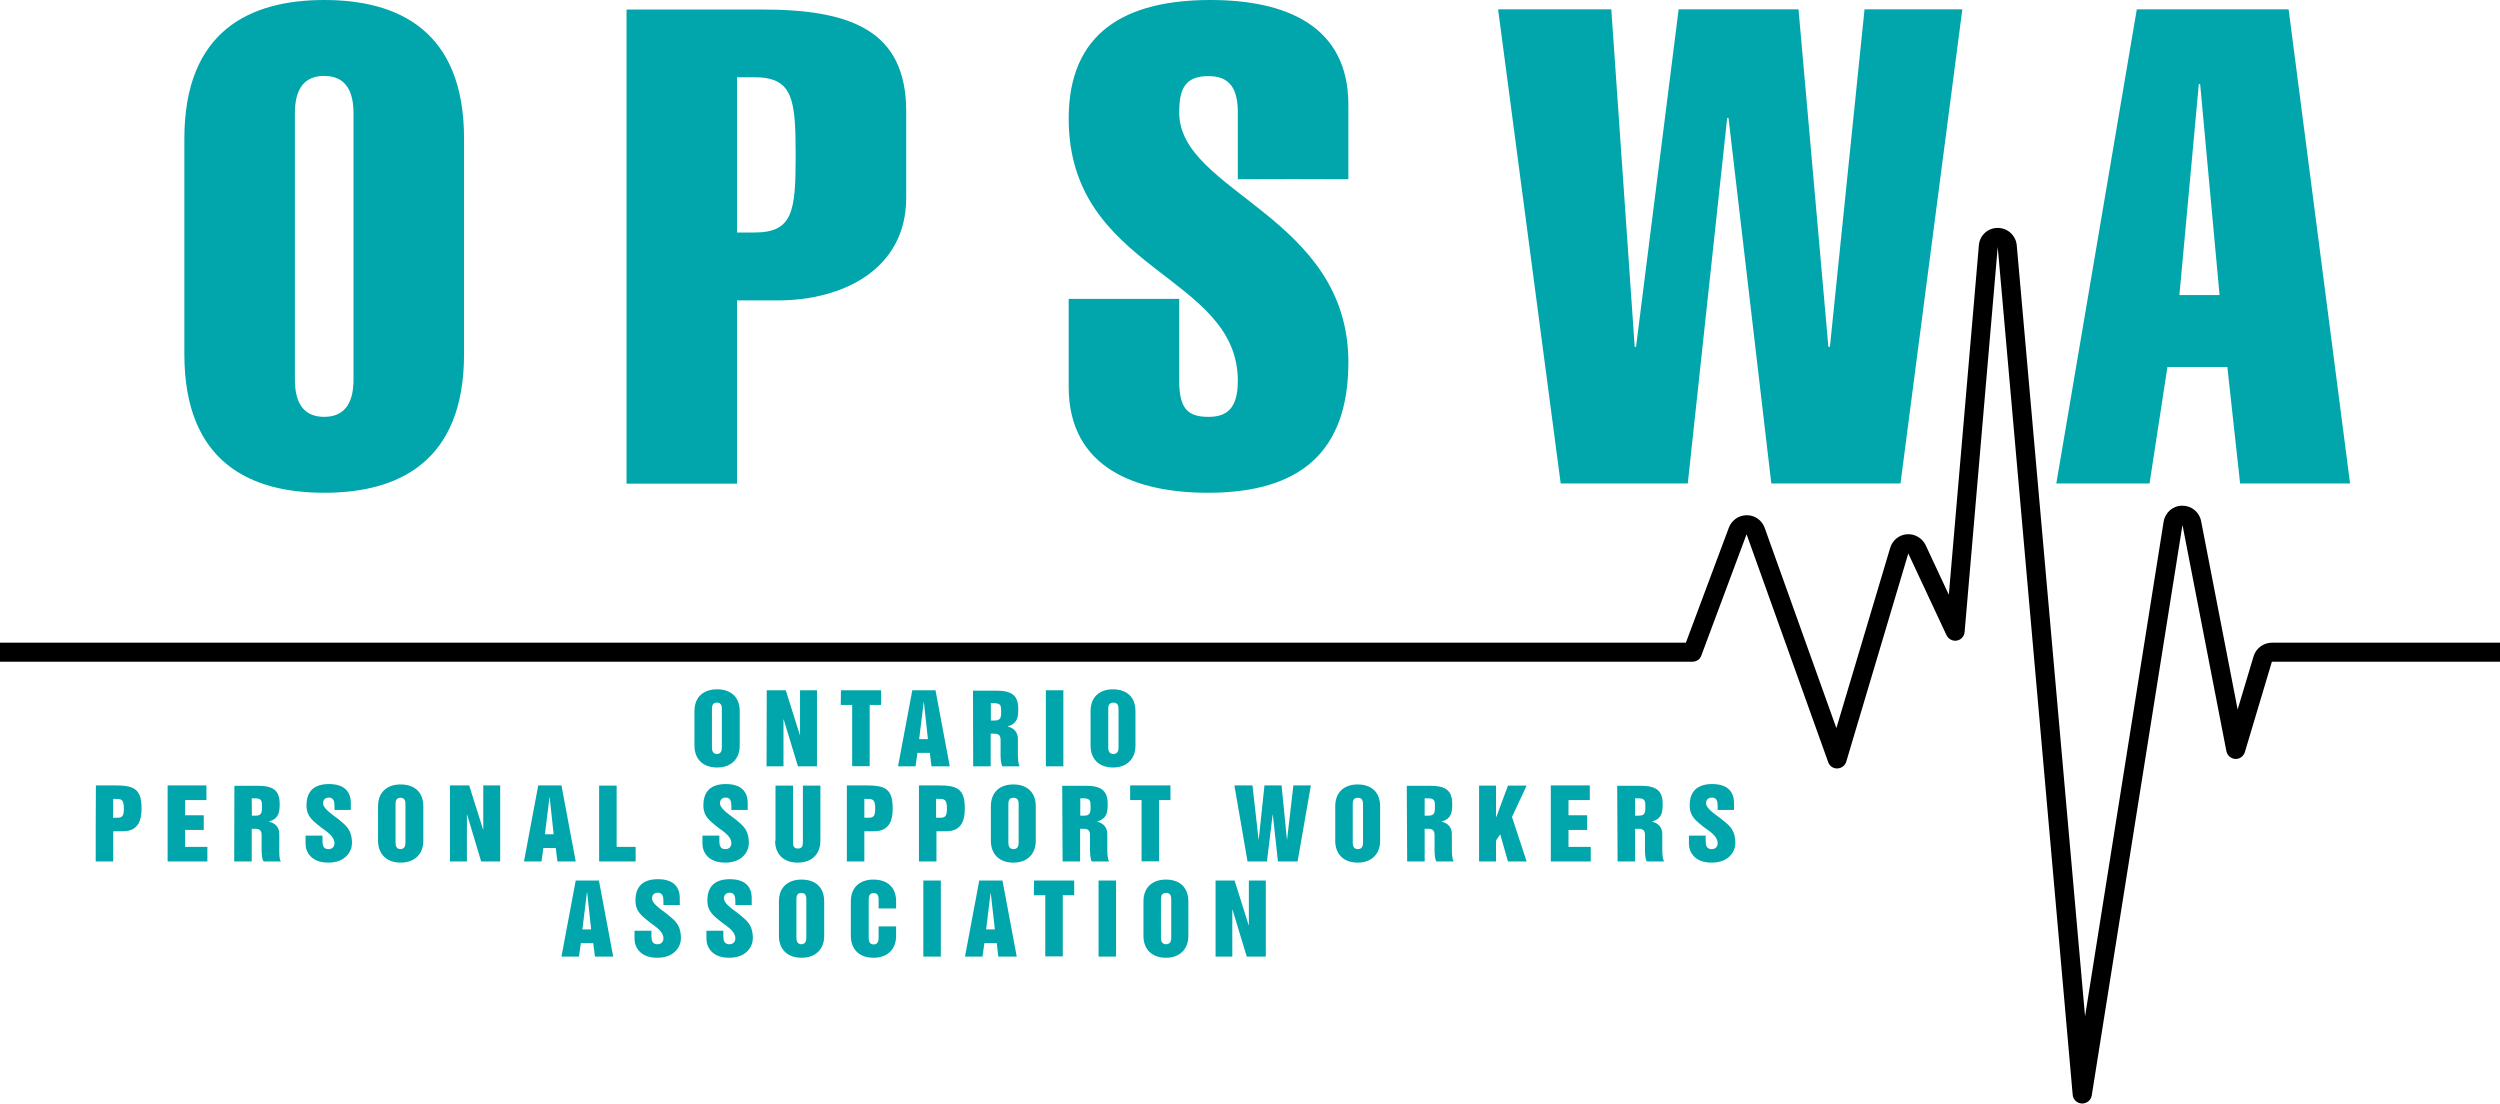
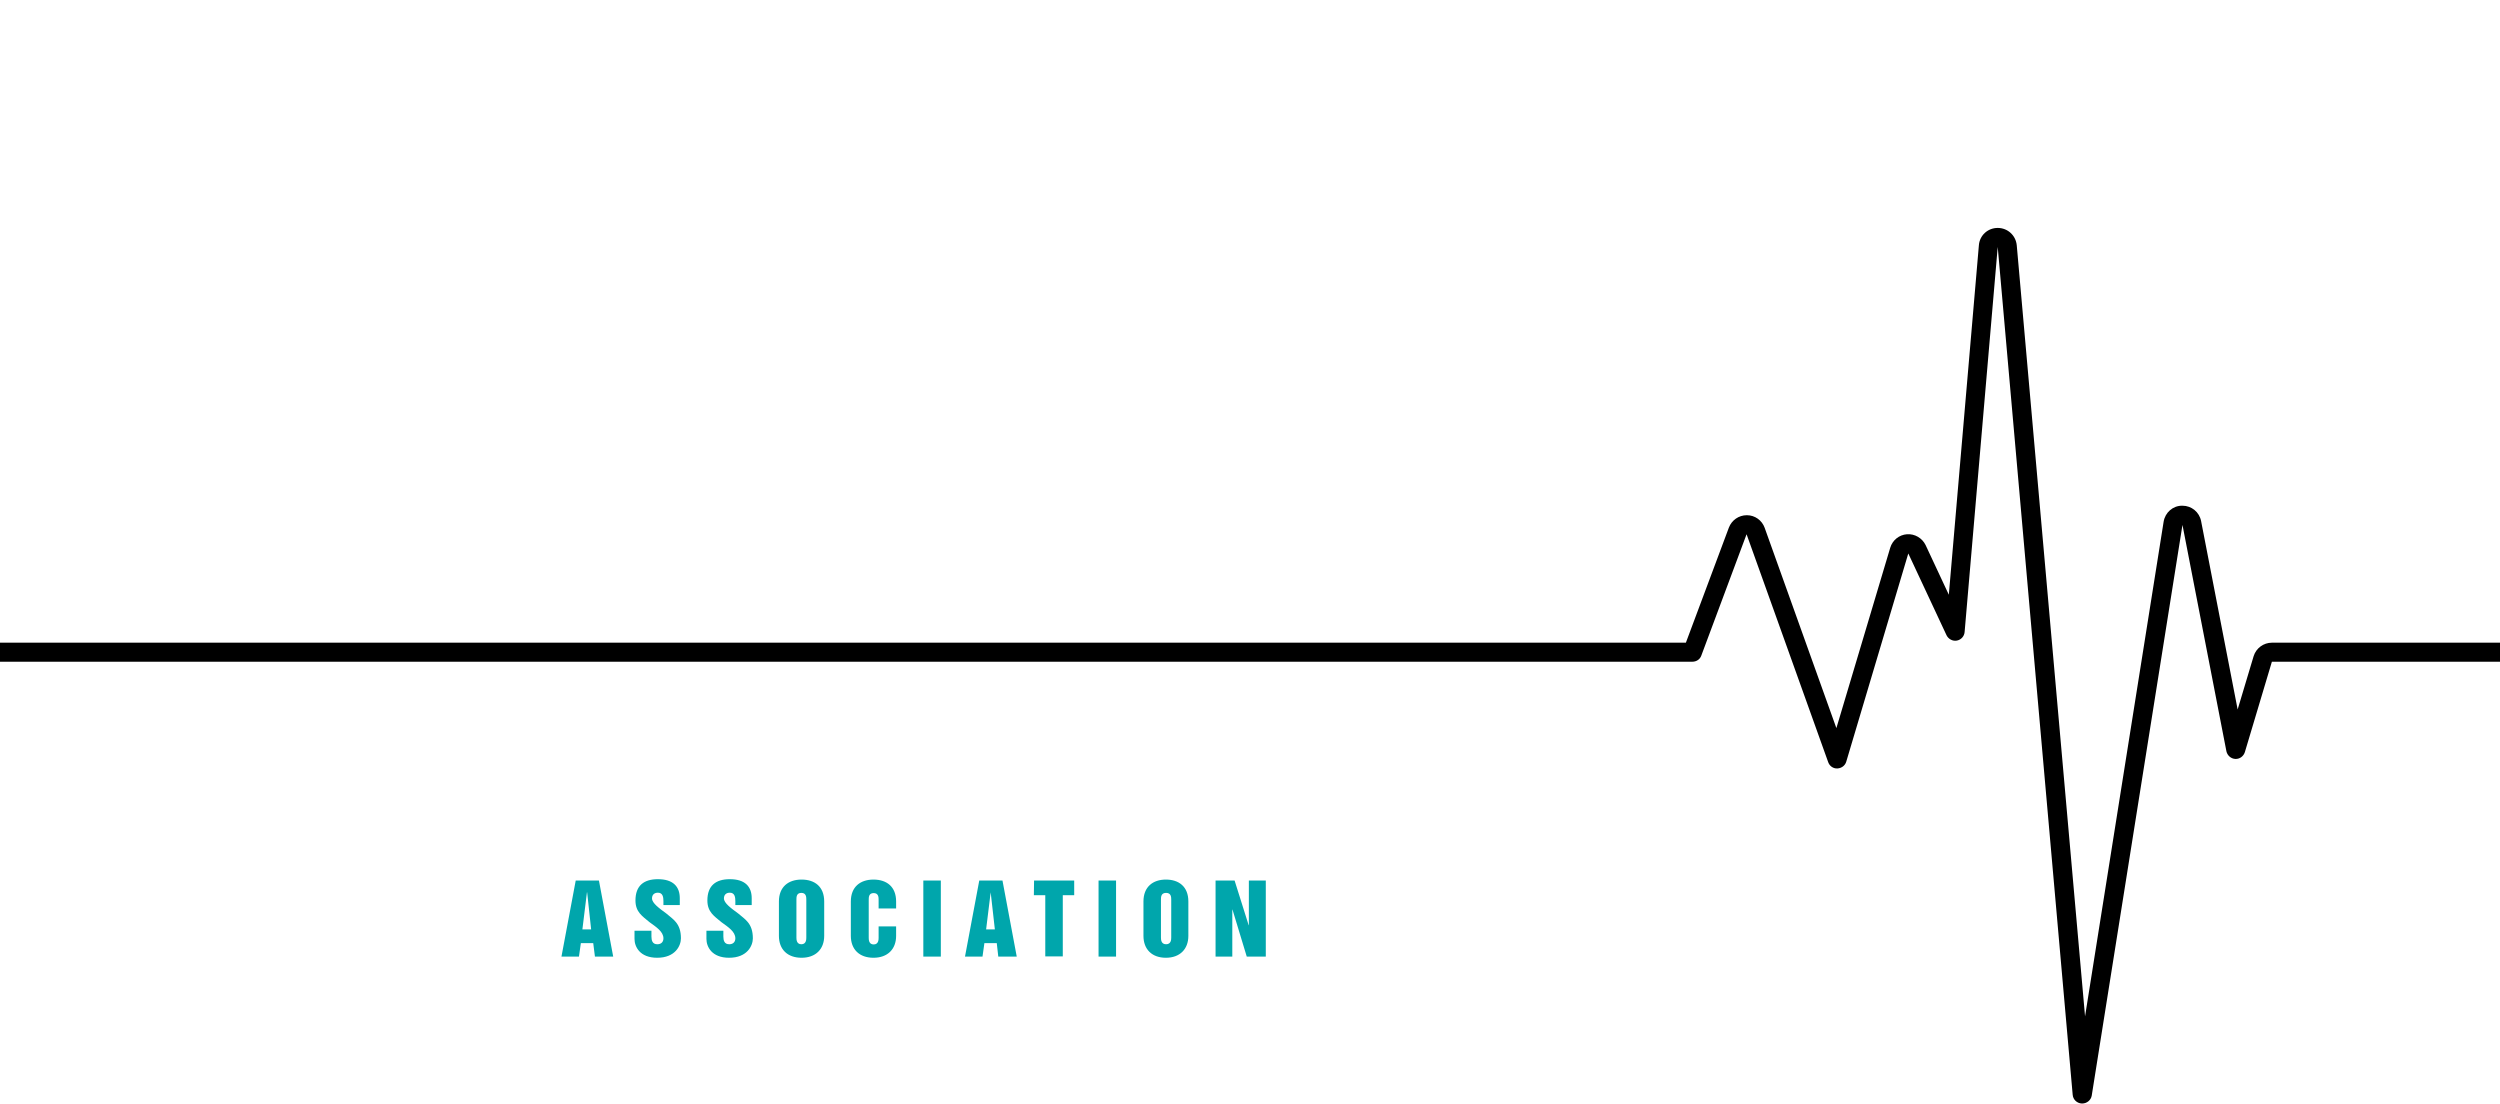
<svg xmlns="http://www.w3.org/2000/svg" xmlns:xlink="http://www.w3.org/1999/xlink" version="1.1" id="Layer_2_00000155109218966223109580000002809562640255439488_" x="0px" y="0px" viewBox="0 0 1314 580" style="enable-background:new 0 0 1314 580;" xml:space="preserve">
  <style type="text/css">
	.st0{clip-path:url(#SVGID_00000116215390642284535790000012206114614918125242_);}
	.st1{fill:#00A6AC;}
</style>
  <g id="Layer_1-2">
    <g>
      <defs>
        <rect id="SVGID_1_" width="1314" height="580" />
      </defs>
      <clipPath id="SVGID_00000071560150295559772130000010729292812295171494_">
        <use xlink:href="#SVGID_1_" style="overflow:visible;" />
      </clipPath>
      <g style="clip-path:url(#SVGID_00000071560150295559772130000010729292812295171494_);">
        <path d="M1094.4,580c-0.1,0-0.1,0-0.2,0c-2.5-0.1-4.6-2-4.8-4.6L1050,129.8l-17.4,202.4c-0.2,2.3-1.9,4.1-4.1,4.5     c-2.2,0.4-4.4-0.8-5.4-2.8l-20.1-43l-32.6,109.4c-0.6,2.1-2.5,3.5-4.7,3.6c-2.2,0.1-4.1-1.3-4.8-3.3L918,280.8l-23.8,63.8     c-0.7,2-2.6,3.2-4.7,3.2H0v-10h886.1l22.6-60.5c1.5-3.9,5.2-6.5,9.4-6.5h0.1c4.2,0,7.9,2.7,9.3,6.6l37.7,105.3l28.3-94.8     c1.2-4,4.7-6.8,8.8-7.1s8,2,9.8,5.7l12.2,26.1l15.8-183.7c0.4-5.2,4.7-9.1,9.9-9.1h0c5.2,0,9.5,3.9,10,9.1l35.9,405.3l41.3-260     c0.8-4.8,4.8-8.4,9.7-8.4c0.1,0,0.1,0,0.2,0c4.8,0,8.9,3.4,9.8,8.1l19.2,99l8.4-28c1.3-4.2,5.2-7.1,9.6-7.1h120v10h-120     l-14.2,47.5c-0.7,2.2-2.7,3.7-5,3.6c-2.3-0.1-4.2-1.8-4.7-4l-23.1-119l-47.7,300C1099,578.2,1096.9,580,1094.4,580L1094.4,580z" />
-         <path class="st1" d="M1123.1,4.9l-42.3,249.2h49l9.4-61.2h31.5l6.7,61.2h57.8L1202.9,4.9C1202.9,4.9,1123.1,4.9,1123.1,4.9z      M1145.5,155.1l10.2-110.9h0.7l10.2,110.9H1145.5z M820.3,254.1h66.8L907.8,62h0.7L931,254.1h67.9l32.5-249.2H980l-18.2,177.4     H961L945.3,4.9h-63l-22.4,177.4h-0.7L846.9,4.9h-59.5L820.3,254.1z M708.7,94.2V55c0-41.7-33.2-55-72.5-55     c-44.8,0-74.5,17.1-74.5,62.3c0,80.5,88.9,81.6,88.9,137.9c0,14.7-6,18.9-15.4,18.9c-10.8,0-15.4-4.2-15.4-18.9v-43.1h-58.1v46.2     c0,43.1,36,55.7,73.2,55.7c48.7,0,73.8-21.7,73.8-68.6c0-77-88.9-89.2-88.9-131.2c0-12.2,2.8-19.2,15.4-19.2     c11.5,0,15.4,7,15.4,19.2v35C650.6,94.1,708.7,94.1,708.7,94.2z M387.4,254.1v-96.2h21.4c34.3,0,67.5-16.4,67.5-53.9V58.5     c0-43-29.8-53.5-76-53.5h-71v249.2H387.4z M387.4,40.6h9.1c20.3,0,21.7,11.5,21.7,41s-1.4,40.6-21.7,40.6h-9.1V40.6z M243.9,72.8     c0-57.1-35-72.8-73.5-72.8S96.9,15.8,96.9,72.8v113.4c0,57.1,35,72.8,73.5,72.8s73.5-15.8,73.5-72.8     C243.9,186.2,243.9,72.8,243.9,72.8z M155,59.5c0-10.2,3.1-19.6,15.4-19.6s15.4,9.5,15.4,19.6v140c0,10.1-3.1,19.6-15.4,19.6     s-15.4-9.4-15.4-19.6V59.5z" />
        <path class="st1" d="M638.8,502.8h8.9v-24.7h0.1l7.5,24.7h10v-40h-8.9v23.5h-0.1l-7.4-23.5h-10V502.8z M601,491.9     c0,7.1,4.5,11.5,11.8,11.5s11.8-4.5,11.8-11.5v-18.1c0-7.8-5-11.5-11.8-11.5s-11.8,3.8-11.8,11.5V491.9z M610.2,472.9     c0-1.4,0-3.6,2.7-3.6s2.7,2.3,2.7,3.6v19.8c0,1,0,3.6-2.7,3.6s-2.7-2.6-2.7-3.6V472.9z M577.4,502.8h9.2v-40h-9.2V502.8z      M543.4,470.5h6v32.2h9.2v-32.2h6v-7.7h-21.1L543.4,470.5L543.4,470.5z M520.7,469L520.7,469l2.2,19.5h-4.6L520.7,469z      M507.2,502.8h9.2l1-7.1h6.5l0.8,7.1h9.7l-7.5-40h-12.2L507.2,502.8z M485.3,502.8h9.2v-40h-9.2V502.8z M447.2,491.9     c0,7.1,4.5,11.5,11.9,11.5s11.9-4.5,11.9-11.5v-5h-9.2v5.9c0,1,0,3.6-2.6,3.6s-2.6-2.6-2.6-3.6v-19.8c0-1.4,0-3.6,2.6-3.6     s2.6,2.3,2.6,3.6v4.5h9.2v-3.7c0-7.8-5-11.5-11.9-11.5s-11.9,3.8-11.9,11.5V491.9z M409.4,491.9c0,7.1,4.5,11.5,11.9,11.5     s11.9-4.5,11.9-11.5v-18.1c0-7.8-5-11.5-11.9-11.5s-11.9,3.8-11.9,11.5V491.9z M418.6,472.9c0-1.4,0-3.6,2.6-3.6s2.6,2.3,2.6,3.6     v19.8c0,1,0,3.6-2.6,3.6s-2.6-2.6-2.6-3.6V472.9z M371.3,489.2v4.3c0,4.1,2.8,9.9,11.9,9.9c9.6,0,12.5-6.4,12.5-10.2     c0-8-4.2-10-7.6-13c-3.8-2.8-7.6-5.5-7.6-8c0-1.9,1.2-3,3.1-3c2.6,0,2.9,2.4,2.9,4.4v2.1h8.6v-3.6c0-6.1-3.5-10-11.5-10     c-7.4,0-11.8,3.4-11.8,11.2c0,6.1,3.7,8.3,7.4,11.4c3.6,2.6,7.3,5,7.3,8.5c0,1.8-1.1,3.1-3.2,3.1c-2.6,0-3.1-2-3.1-4.1v-3     L371.3,489.2L371.3,489.2z M333.5,489.2v4.3c0,4.1,2.8,9.9,11.9,9.9c9.6,0,12.5-6.4,12.5-10.2c0-8-4.2-10-7.6-13     c-3.8-2.8-7.6-5.5-7.6-8c0-1.9,1.2-3,3.1-3c2.6,0,2.9,2.4,2.9,4.4v2.1h8.6v-3.6c0-6.1-3.5-10-11.5-10c-7.4,0-11.8,3.4-11.8,11.2     c0,6.1,3.7,8.3,7.4,11.4c3.6,2.6,7.3,5,7.3,8.5c0,1.8-1.1,3.1-3.2,3.1c-2.6,0-3.1-2-3.1-4.1v-3L333.5,489.2L333.5,489.2z      M308.5,469h0.1l2.1,19.5h-4.6L308.5,469z M295.1,502.8h9.2l1-7.1h6.5l0.9,7.1h9.6l-7.5-40h-12.2L295.1,502.8L295.1,502.8z" />
-         <path class="st1" d="M887.7,439.2v4.3c0,4.1,2.8,9.9,11.9,9.9c9.6,0,12.5-6.4,12.5-10.2c0-8-4.2-10-7.7-13     c-3.8-2.8-7.7-5.5-7.7-8c0-1.9,1.2-3,3.2-3c2.6,0,2.9,2.4,2.9,4.4v2.1h8.6v-3.6c0-6.1-3.5-10-11.5-10c-7.3,0-11.8,3.4-11.8,11.2     c0,6.1,3.7,8.3,7.4,11.4c3.7,2.6,7.3,5,7.3,8.5c0,1.8-1.1,3.1-3.2,3.1c-2.6,0-3.1-2-3.1-4.1v-3L887.7,439.2L887.7,439.2z      M859.4,419.6h1.8c3.6,0,3.6,1.6,3.6,4.4c0,2.6,0,4.7-3.2,4.7h-2.2L859.4,419.6L859.4,419.6z M850.2,452.8h9.2v-17.2h1.7     c2.6,0,3.5,1,3.5,3.3v6.4c0,2.6,0,6.2,1,7.5h9.1c-1-1.3-1-4.9-1-7.5v-7c0-3.4-2.1-5.7-5.3-6.4v-0.1c4.9-1.5,5.5-4.5,5.5-9.2     c0-7.2-3.5-9.6-11.7-9.6h-12.2L850.2,452.8L850.2,452.8z M815.2,452.8h20.9v-7.7h-11.7v-8.9h9.8v-7.7h-9.8v-8h11.2v-7.7h-20.5     V452.8L815.2,452.8z M777.4,452.8h8.9v-11l2.2-3.3l4.1,14.3h9.8l-7.7-23.4l7.7-16.5h-9.8l-6.1,16.4h-0.2v-16.4h-8.9V452.8     L777.4,452.8z M748.8,419.6h1.8c3.6,0,3.6,1.6,3.6,4.4c0,2.6,0,4.7-3.2,4.7h-2.2L748.8,419.6L748.8,419.6z M739.6,452.8h9.2     v-17.2h1.7c2.6,0,3.5,1,3.5,3.3v6.4c0,2.6,0,6.2,1,7.5h9.1c-1-1.3-1-4.9-1-7.5v-7c0-3.4-2.1-5.7-5.3-6.4v-0.1     c4.9-1.5,5.5-4.5,5.5-9.2c0-7.2-3.5-9.6-11.7-9.6h-12.2L739.6,452.8L739.6,452.8z M701.8,441.9c0,7.1,4.5,11.5,11.8,11.5     s11.8-4.5,11.8-11.5v-18.1c0-7.8-5-11.5-11.8-11.5s-11.8,3.8-11.8,11.5V441.9z M711,422.9c0-1.4,0-3.6,2.7-3.6s2.7,2.3,2.7,3.6     v19.8c0,1,0,3.6-2.7,3.6s-2.7-2.6-2.7-3.6V422.9z M655.7,452.8h10.2l3-24.6h0.1l2.7,24.6H682l7-40h-9.2l-3.3,28.4h-0.1l-2.8-28.4     h-9l-3,28.4h-0.1l-3.2-28.4h-9.5L655.7,452.8z M594,420.5h6v32.2h9.2v-32.2h6v-7.7H594L594,420.5L594,420.5z M567.8,419.6h1.8     c3.6,0,3.6,1.6,3.6,4.4c0,2.6,0,4.7-3.2,4.7h-2.2L567.8,419.6L567.8,419.6z M558.5,452.8h9.2v-17.2h1.7c2.6,0,3.5,1,3.5,3.3v6.4     c0,2.6,0,6.2,1,7.5h9.1c-1-1.3-1-4.9-1-7.5v-7c0-3.4-2.1-5.7-5.3-6.4v-0.1c4.9-1.5,5.5-4.5,5.5-9.2c0-7.2-3.5-9.6-11.7-9.6h-12.2     L558.5,452.8L558.5,452.8z M520.8,441.9c0,7.1,4.5,11.5,11.8,11.5s11.8-4.5,11.8-11.5v-18.1c0-7.8-5-11.5-11.8-11.5     s-11.8,3.8-11.8,11.5V441.9z M530,422.9c0-1.4,0-3.6,2.7-3.6s2.7,2.3,2.7,3.6v19.8c0,1,0,3.6-2.7,3.6s-2.7-2.6-2.7-3.6V422.9z      M483,452.8h9.2v-15.9h5.2c8.2,0,9.7-6.1,9.7-12c0-10.5-4.1-12.1-14.2-12.1H483L483,452.8L483,452.8z M492.1,419.9h1     c3.1,0,4.6,0,4.6,4.9c0,3.6-0.5,5-3.4,5h-2.3V419.9z M445.1,452.8h9.2v-15.9h5.2c8.2,0,9.7-6.1,9.7-12c0-10.5-4.1-12.1-14.2-12.1     h-9.9L445.1,452.8L445.1,452.8z M454.4,419.9h1c3.1,0,4.6,0,4.6,4.9c0,3.6-0.5,5-3.4,5h-2.3V419.9z M407.4,441.9     c0,7.1,4.5,11.5,11.9,11.5s11.9-4.5,11.9-11.5v-29h-9.2V442c0,2.1,0,4-2.6,4s-2.6-1.9-2.6-4v-29.1h-9.2V441.9z M369.2,439.2v4.3     c0,4.1,2.8,9.9,11.9,9.9c9.6,0,12.5-6.4,12.5-10.2c0-8-4.2-10-7.6-13c-3.8-2.8-7.6-5.5-7.6-8c0-1.9,1.2-3,3.1-3     c2.6,0,2.9,2.4,2.9,4.4v2.1h8.6v-3.6c0-6.1-3.5-10-11.5-10c-7.4,0-11.8,3.4-11.8,11.2c0,6.1,3.7,8.3,7.4,11.4     c3.6,2.6,7.3,5,7.3,8.5c0,1.8-1.1,3.1-3.2,3.1c-2.6,0-3.1-2-3.1-4.1v-3L369.2,439.2L369.2,439.2z M314.9,452.8h19.2v-7.7h-10     v-32.2h-9.2V452.8z M288.8,419h0.1l2.1,19.5h-4.6L288.8,419z M275.4,452.8h9.2l1-7.1h6.5l0.9,7.1h9.6l-7.5-40h-12.2L275.4,452.8     L275.4,452.8z M236.5,452.8h8.9v-24.7h0.1l7.4,24.7h10v-40h-8.9v23.5H254l-7.4-23.5h-10.1L236.5,452.8L236.5,452.8z M198.7,441.9     c0,7.1,4.6,11.5,11.9,11.5s11.9-4.5,11.9-11.5v-18.1c0-7.8-5-11.5-11.9-11.5s-11.9,3.8-11.9,11.5V441.9z M207.9,422.9     c0-1.4,0-3.6,2.6-3.6s2.6,2.3,2.6,3.6v19.8c0,1,0,3.6-2.6,3.6s-2.6-2.6-2.6-3.6V422.9z M160.6,439.2v4.3c0,4.1,2.8,9.9,11.9,9.9     c9.6,0,12.5-6.4,12.5-10.2c0-8-4.2-10-7.6-13c-3.8-2.8-7.6-5.5-7.6-8c0-1.9,1.2-3,3.1-3c2.6,0,2.9,2.4,2.9,4.4v2.1h8.6v-3.6     c0-6.1-3.5-10-11.5-10c-7.4,0-11.8,3.4-11.8,11.2c0,6.1,3.7,8.3,7.4,11.4c3.6,2.6,7.3,5,7.3,8.5c0,1.8-1.1,3.1-3.2,3.1     c-2.6,0-3.1-2-3.1-4.1v-3L160.6,439.2L160.6,439.2z M132.3,419.6h1.8c3.6,0,3.6,1.6,3.6,4.4c0,2.6,0,4.7-3.1,4.7h-2.2     L132.3,419.6L132.3,419.6z M123.1,452.8h9.2v-17.2h1.7c2.6,0,3.5,1,3.5,3.3v6.4c0,2.6,0,6.2,1.1,7.5h9.1     c-1.1-1.3-0.9-4.9-0.9-7.5v-7c0-3.4-2.1-5.7-5.4-6.4v-0.1c4.9-1.5,5.6-4.5,5.6-9.2c0-7.2-3.4-9.6-11.6-9.6h-12.2L123.1,452.8     L123.1,452.8z M88.1,452.8H109v-7.7H97.3v-8.9h9.8v-7.7h-9.8v-8h11.2v-7.7H88.1L88.1,452.8L88.1,452.8z M50.3,452.8h9.2v-15.9     h5.2c8.2,0,9.7-6.1,9.7-12c0-10.5-4.2-12.1-14.2-12.1h-9.8C50.3,412.8,50.3,452.8,50.3,452.8z M59.5,419.9h1c3.1,0,4.6,0,4.6,4.9     c0,3.6-0.4,5-3.4,5h-2.3C59.5,429.8,59.5,419.9,59.5,419.9z" />
-         <path class="st1" d="M573.2,391.9c0,7.1,4.5,11.5,11.8,11.5s11.8-4.5,11.8-11.5v-18.1c0-7.8-5-11.5-11.8-11.5     s-11.8,3.8-11.8,11.5V391.9z M582.5,372.9c0-1.4,0-3.6,2.7-3.6s2.7,2.3,2.7,3.6v19.8c0,1,0,3.6-2.7,3.6s-2.7-2.6-2.7-3.6V372.9z      M549.7,402.8h9.2v-40h-9.2V402.8z M520.8,369.6h1.8c3.6,0,3.6,1.6,3.6,4.4c0,2.6,0,4.7-3.2,4.7h-2.2L520.8,369.6L520.8,369.6z      M511.5,402.8h9.2v-17.2h1.7c2.6,0,3.5,1,3.5,3.3v6.4c0,2.6,0,6.2,1,7.5h9.1c-1-1.3-1-4.9-1-7.5v-7c0-3.4-2.1-5.7-5.3-6.4v-0.1     c4.9-1.5,5.5-4.5,5.5-9.2c0-7.2-3.5-9.6-11.7-9.6h-12.1L511.5,402.8L511.5,402.8z M485.5,369h0.1l2.1,19.5h-4.6L485.5,369z      M472,402.8h9.2l1-7.1h6.5l0.9,7.1h9.6l-7.5-40h-12.2L472,402.8L472,402.8z M441.9,370.5h6v32.2h9.2v-32.2h6v-7.7h-21.1     L441.9,370.5L441.9,370.5z M402.9,402.8h8.9v-24.7h0.1l7.5,24.7h10v-40h-8.9v23.5h-0.1l-7.4-23.5h-10L402.9,402.8L402.9,402.8z      M365,391.9c0,7.1,4.5,11.5,11.9,11.5s11.9-4.5,11.9-11.5v-18.1c0-7.8-5-11.5-11.9-11.5s-11.9,3.8-11.9,11.5V391.9z M374.2,372.9     c0-1.4,0-3.6,2.6-3.6s2.6,2.3,2.6,3.6v19.8c0,1,0,3.6-2.6,3.6s-2.6-2.6-2.6-3.6V372.9z" />
      </g>
    </g>
  </g>
</svg>